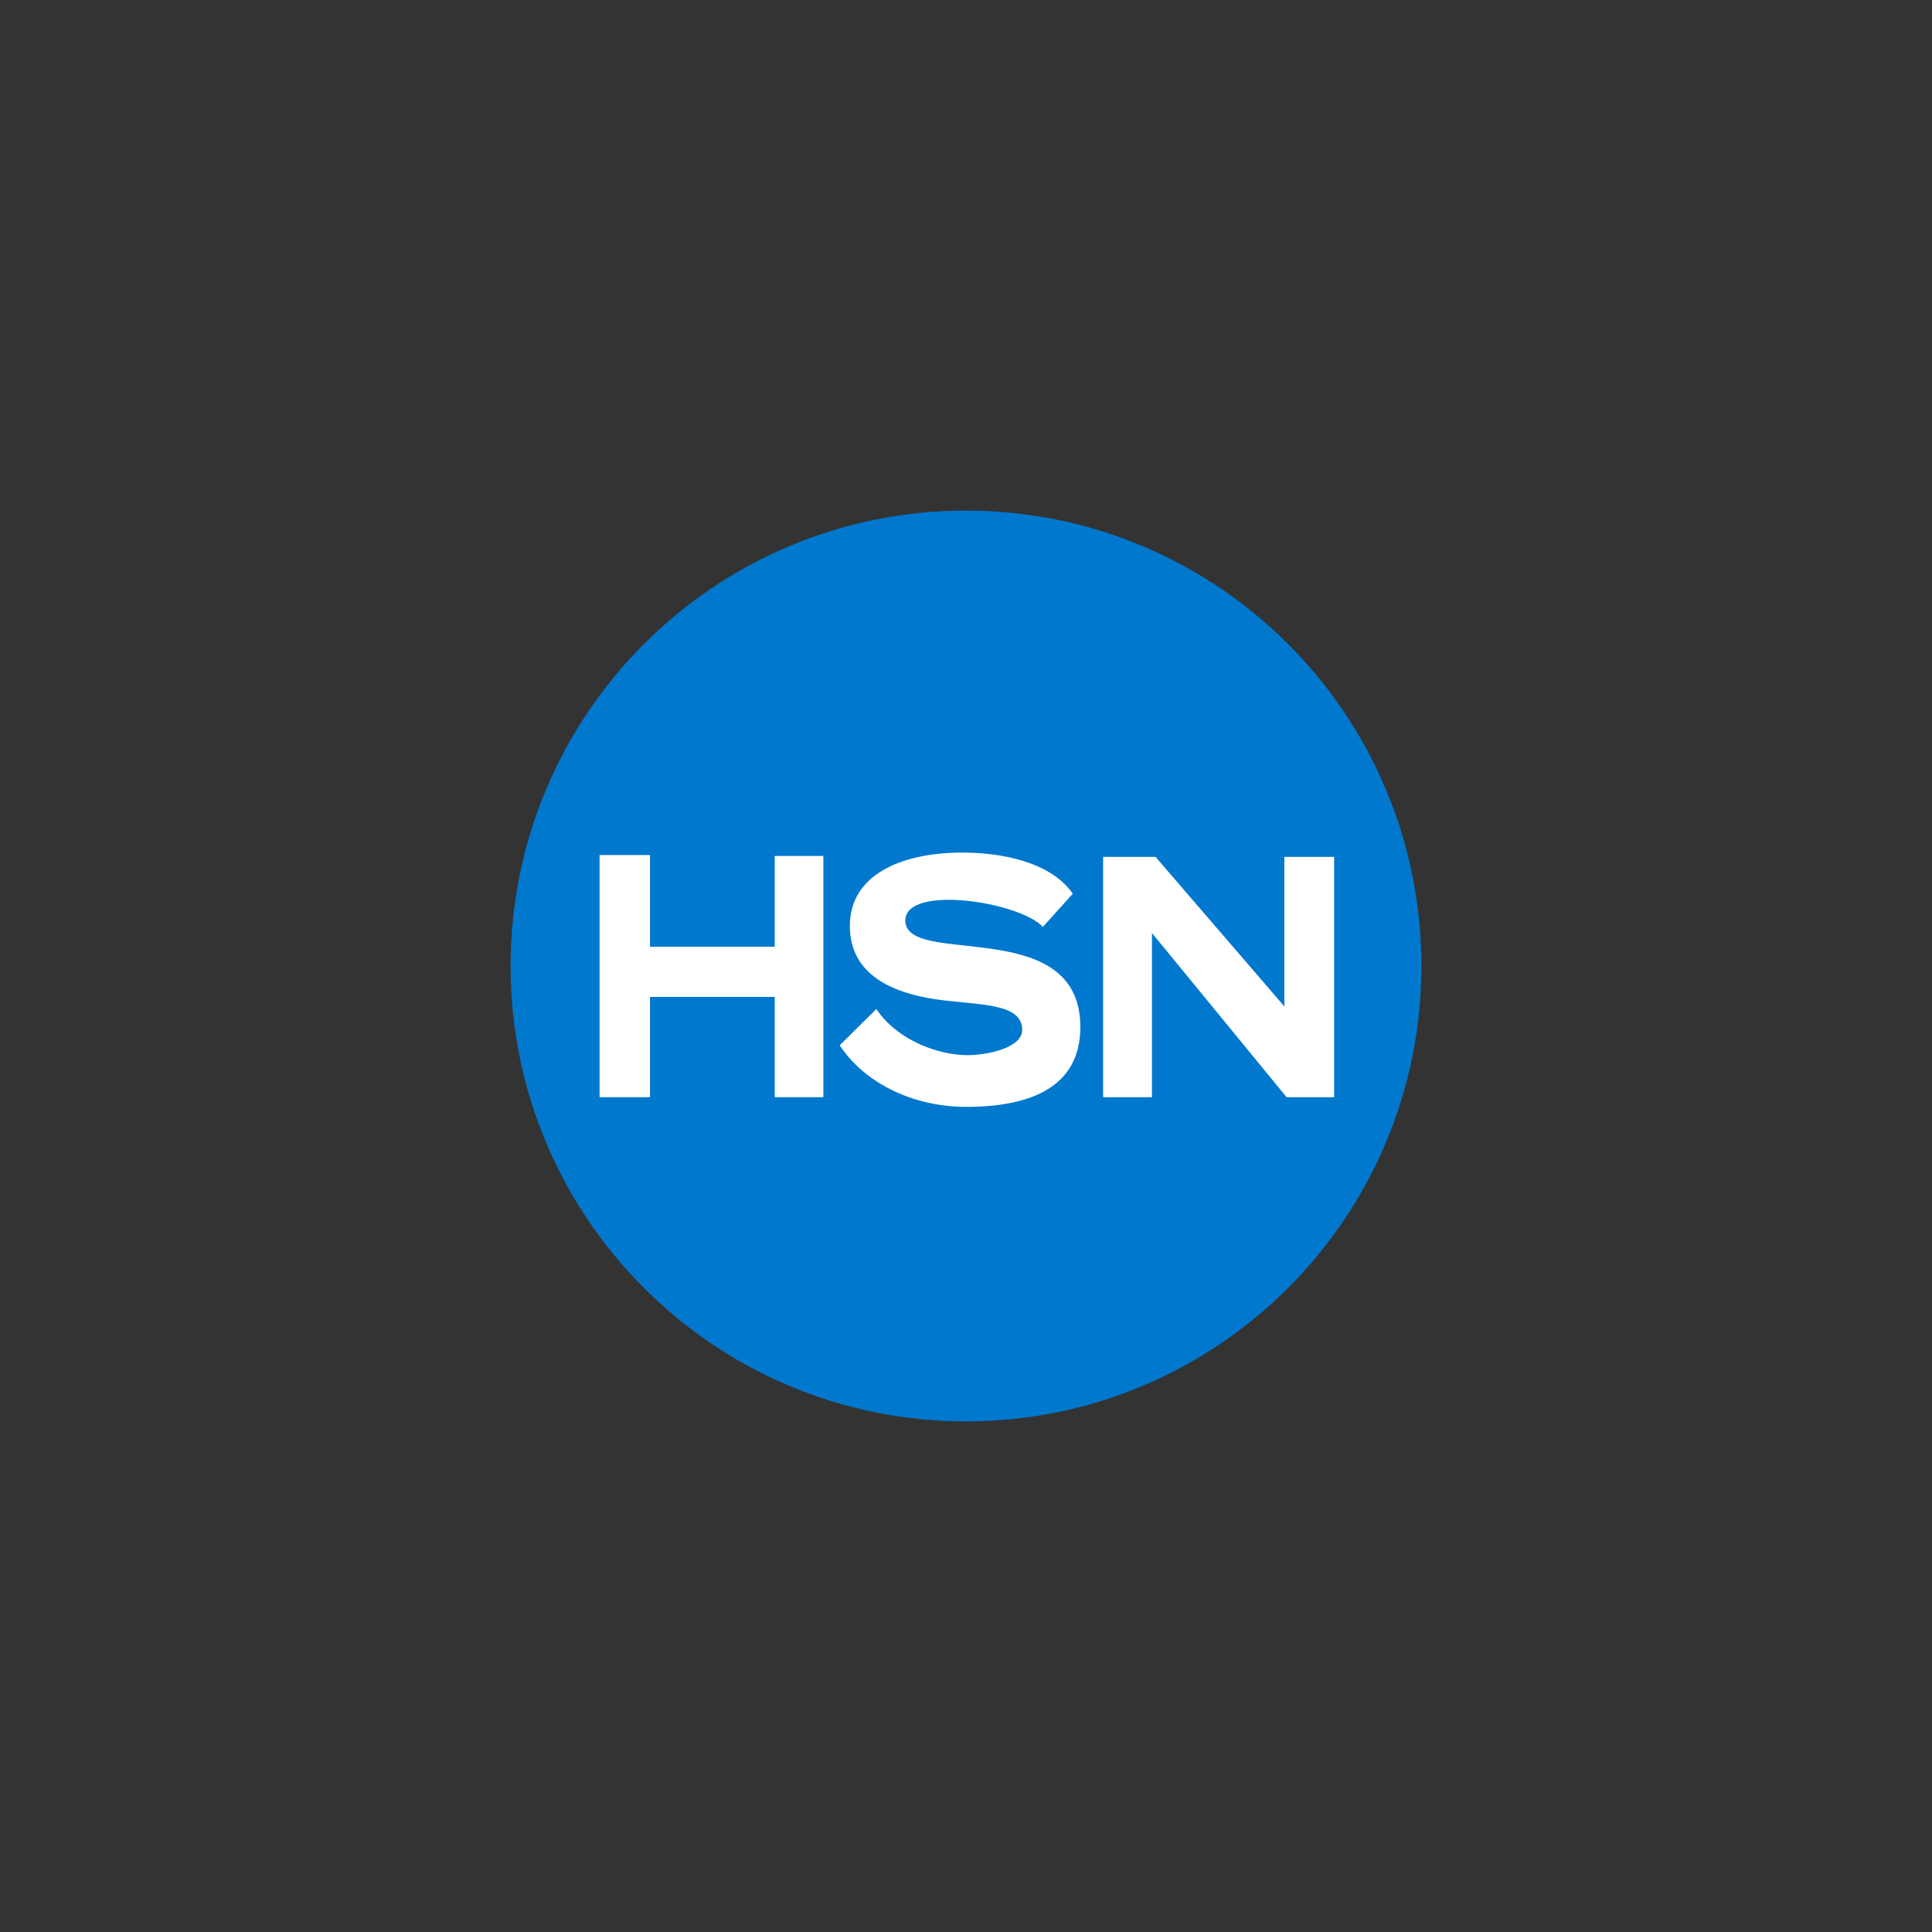
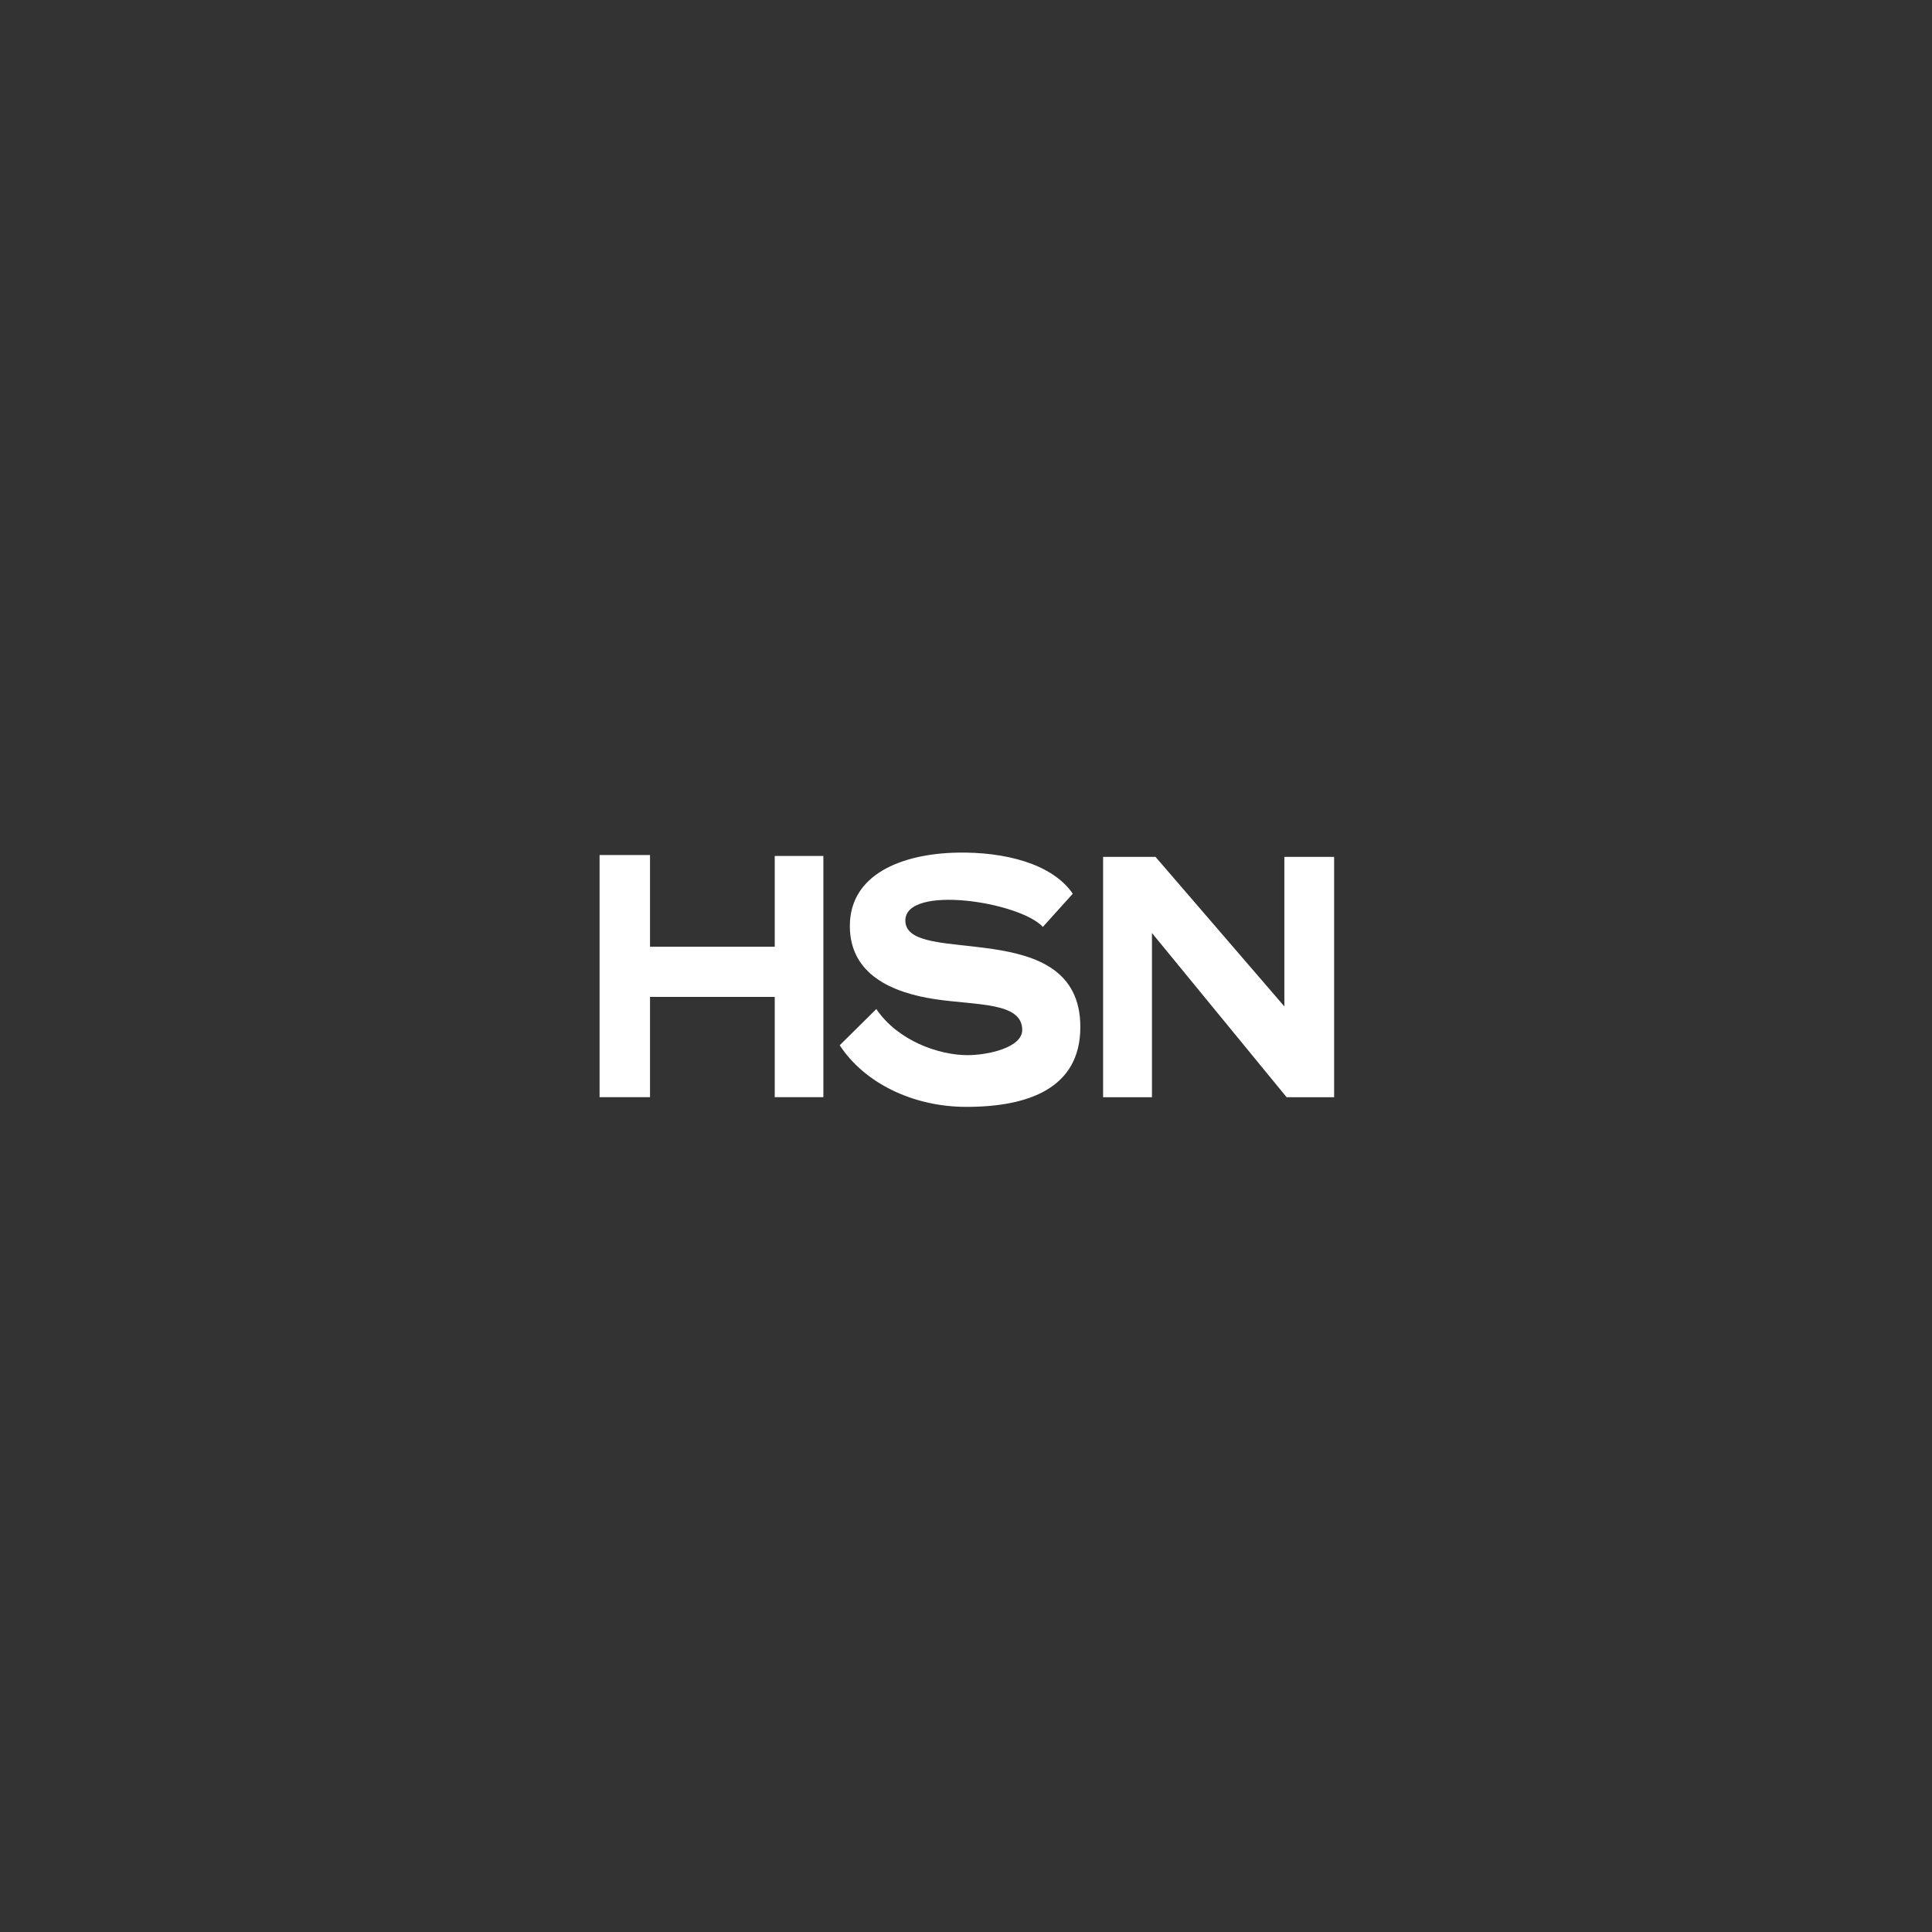
<svg xmlns="http://www.w3.org/2000/svg" width="280" height="280" viewBox="0 0 280 280" fill="none">
  <rect x="0" y="0" width="280" height="280" fill="#333333" stroke="none" />
-   <path d="M140 206C176.451 206 206 176.451 206 140C206 103.549 176.451 74 140 74C103.549 74 74 103.549 74 140C74 176.451 103.549 206 140 206Z" fill="#0078CE" />
  <path d="M86.896 123.92H94.205V137.207H112.28V124.05H119.329V159.011H112.28V144.48H94.205V159.011H86.896V123.917V123.92ZM121.697 151.488L127.003 146.237C130.12 150.855 136.091 152.92 140.217 152.92C143.19 152.92 148.148 151.828 148.148 149.268C148.148 145.214 141.552 145.72 135.494 144.805C129.346 143.876 123.166 141.261 123.166 134.205C123.166 126.672 130.757 123.721 138.756 123.569C145.443 123.446 152.415 125.081 155.478 129.522L151.142 134.332C147.718 130.658 131.209 128.159 131.209 133.413C131.209 140.274 156.571 132.415 156.571 148.845C156.571 157.766 148.969 160.417 140.058 160.417C132.286 160.417 125.256 156.938 121.694 151.481L121.697 151.488ZM159.872 124.184H167.467L186.139 145.858V124.184H193.35V159.014H186.464L166.95 135.218V159.014H159.869V124.184H159.872Z" fill="white" />
</svg>